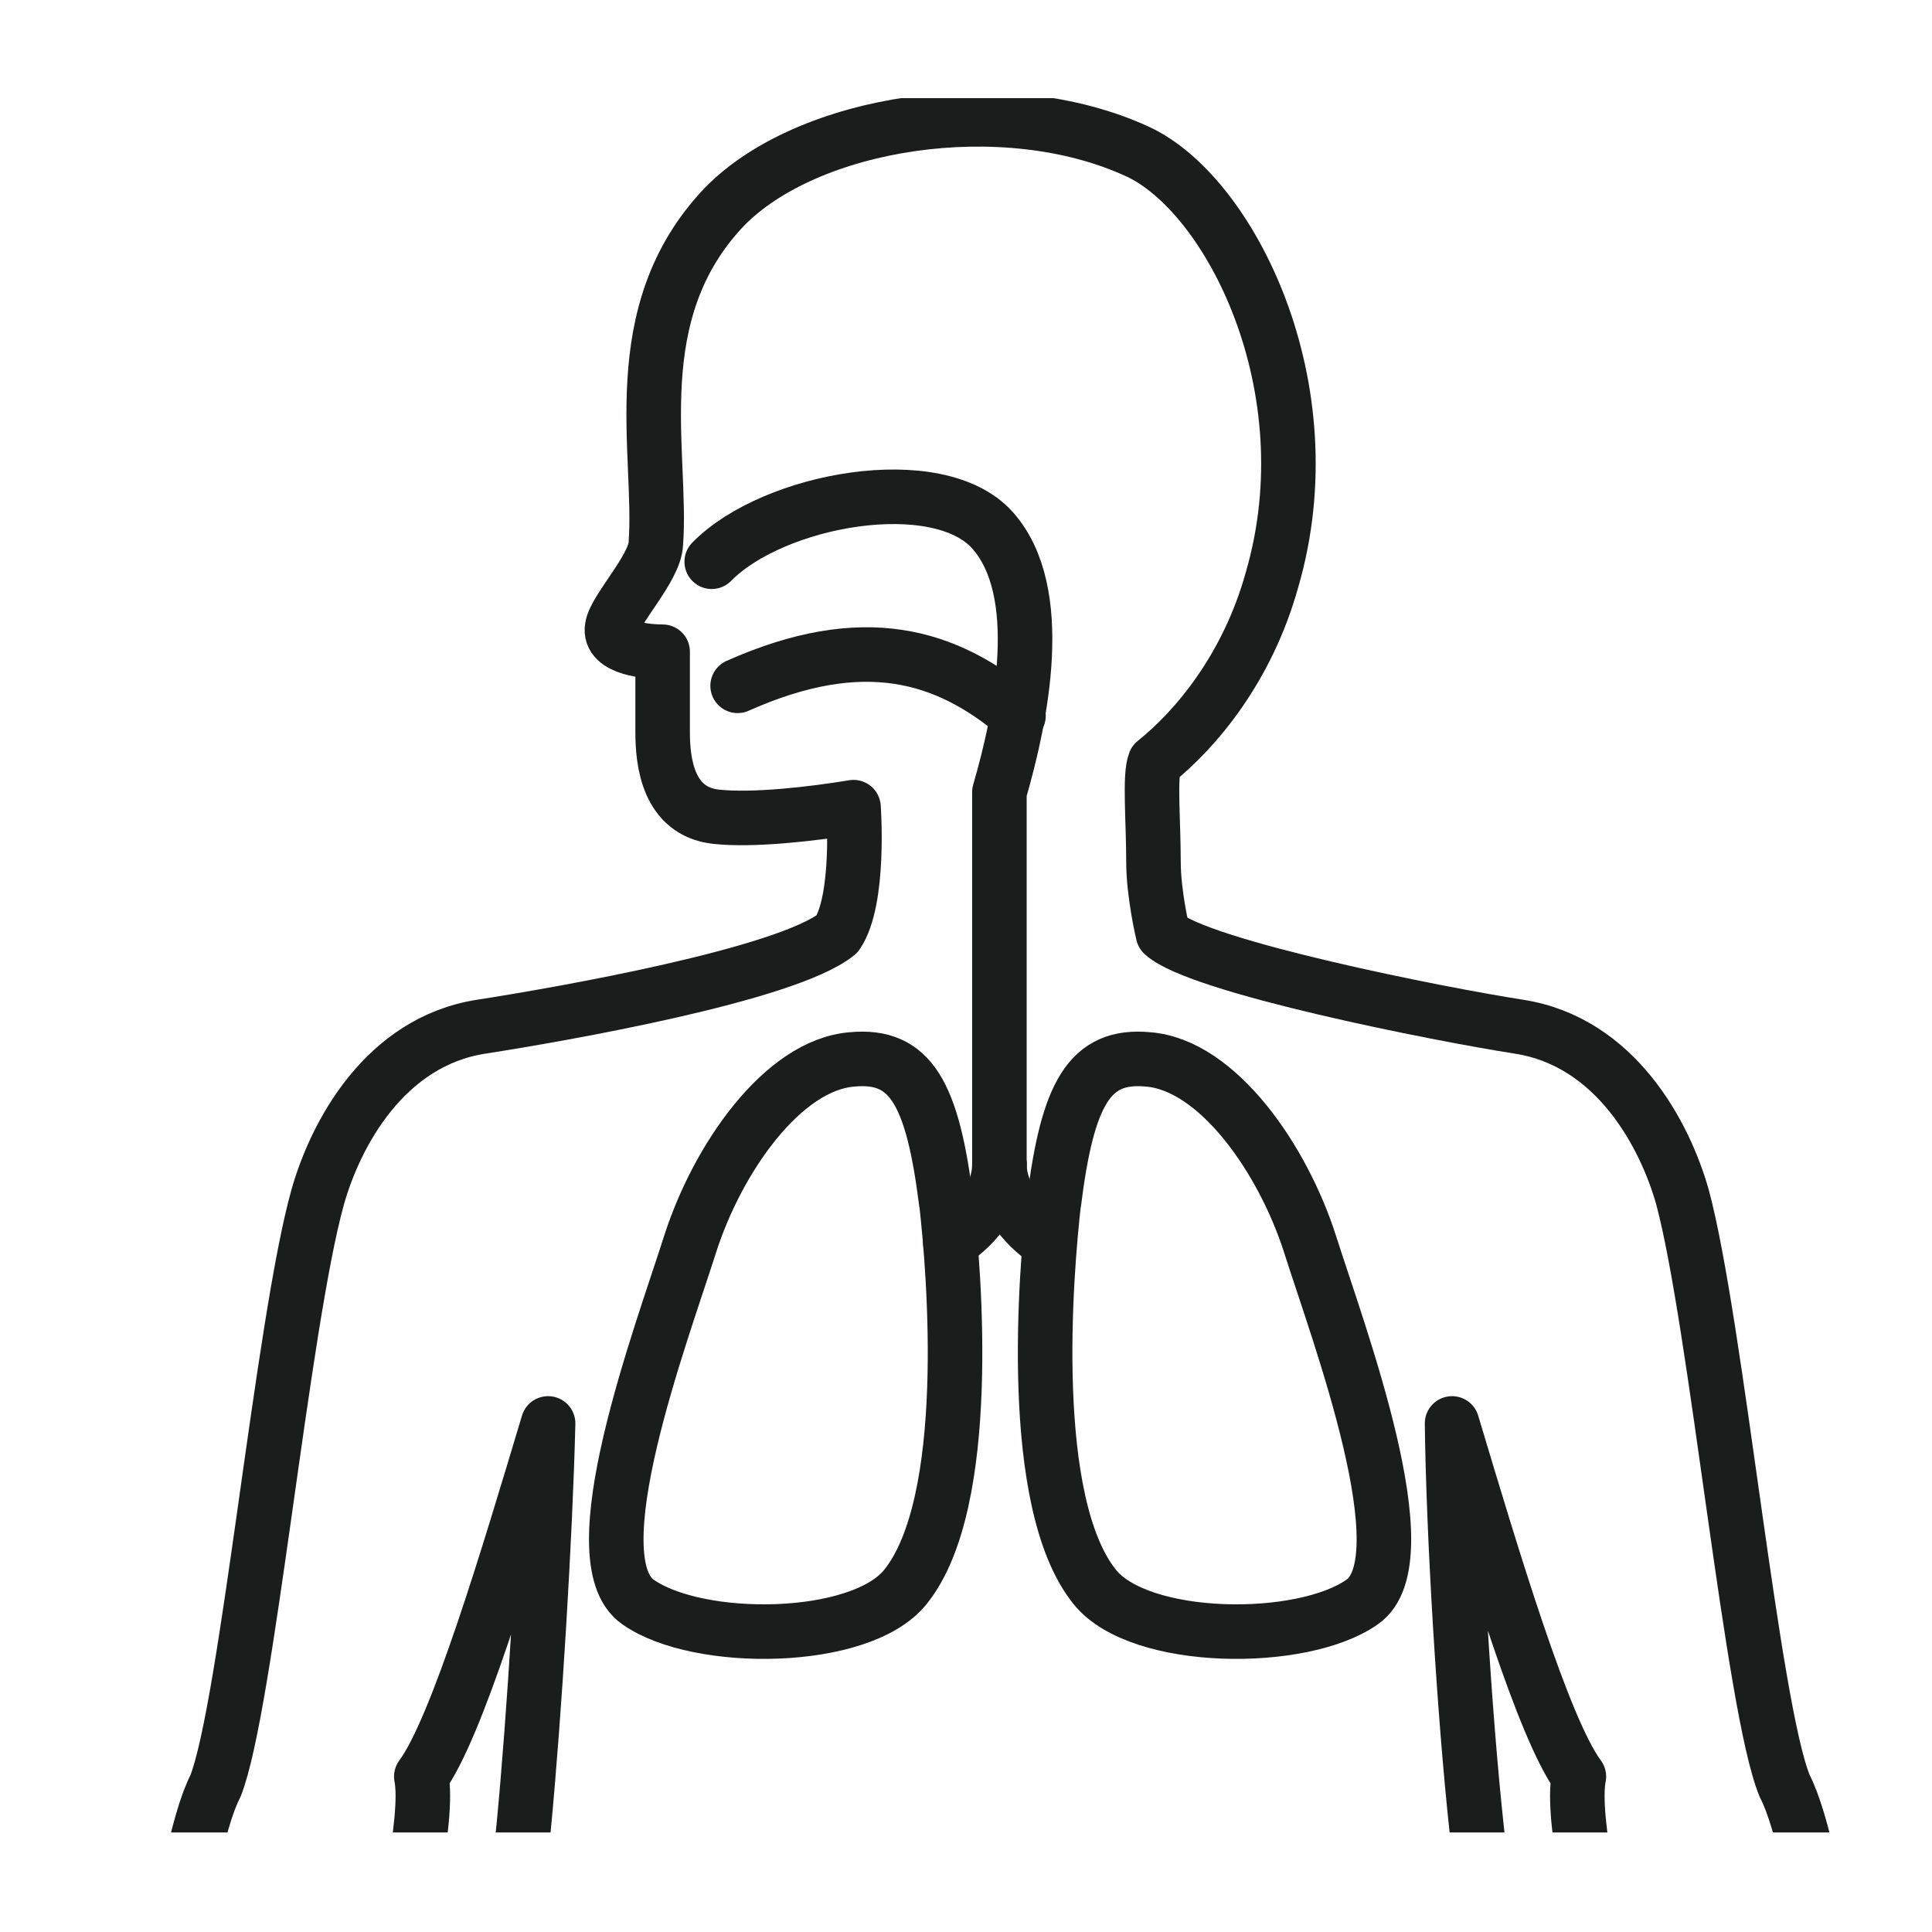
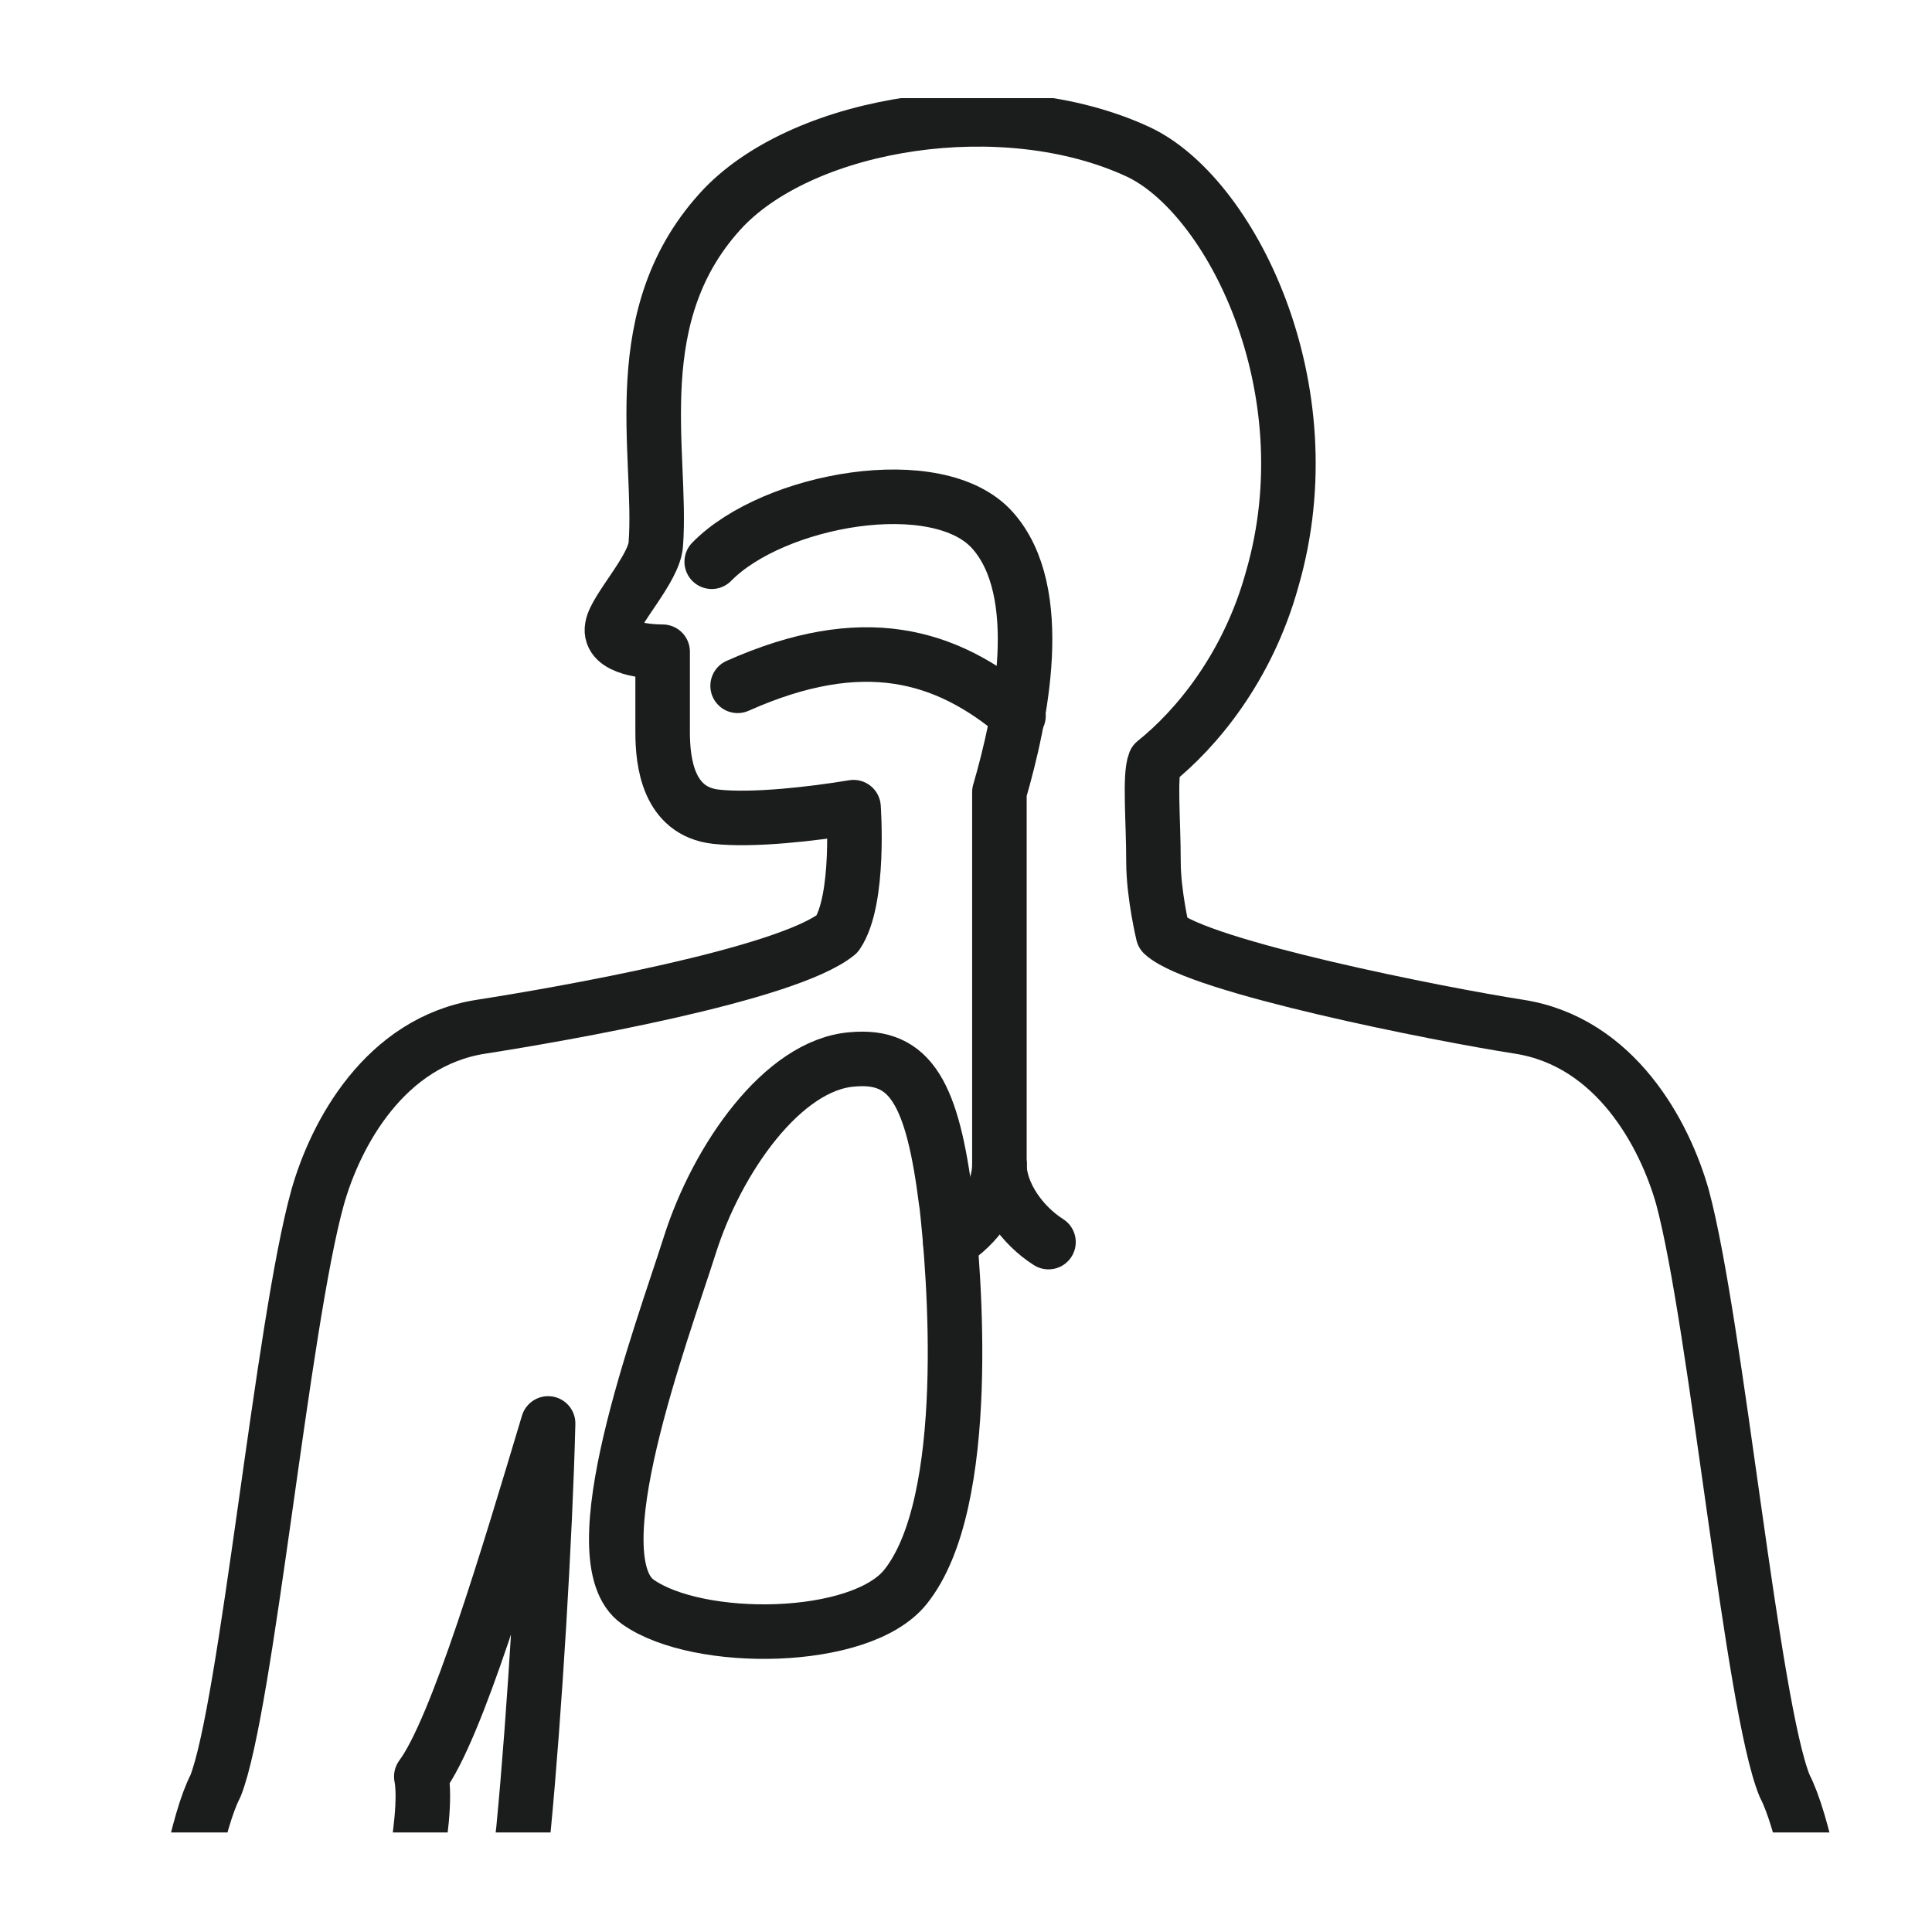
<svg xmlns="http://www.w3.org/2000/svg" version="1.1" viewBox="0 0 141.7 141.7">
  <defs>
    <style>
      .cls-1, .cls-2 {
        fill: none;
      }

      .cls-2 {
        stroke: #1b1c1c;
        stroke-linecap: round;
        stroke-linejoin: round;
        stroke-width: 4px;
      }

      .cls-3 {
        clip-path: url(#clippath);
      }
    </style>
    <clipPath id="clippath">
      <rect class="cls-1" x="7.2" y="7.2" width="127.2" height="127.2" />
    </clipPath>
  </defs>
  <g>
    <g id="_レイヤー_1" data-name="レイヤー_1">
      <g class="cls-3">
        <g>
          <path class="cls-2" d="M134.5,147.3c-1-7.4-2.3-13.8-3.6-16.3-2.4-5.8-5-33.9-7.5-43.2-1.3-4.6-4.9-11.4-12-12.5-5.8-.9-23.5-4.4-26.1-6.8,0,0-.7-2.9-.7-5.3,0-3-.3-6.3.1-7.3,3-2.4,6.8-6.9,8.6-13.4,4.1-14.1-3.1-28.3-9.9-31.4-9.8-4.5-24.2-2.2-30.3,4.1-7.4,7.8-4.5,18-5,24.7-.1,1.8-3,4.8-3.2,6.1-.3,1.6,2.7,1.8,3.7,1.8,0,0,0,3.7,0,5.9s.4,5.8,3.9,6.2c2.7.3,7.1-.2,10.1-.7,0,0,.5,6.8-1.2,9.3-3.7,3-20.3,5.9-26.1,6.8-7.1,1.1-10.7,7.9-12,12.5-2.6,9.3-5.2,37.4-7.5,43.2-1.3,2.5-2.5,8.9-3.6,16.3" />
-           <path class="cls-2" d="M111.5,147.3c-1.3-4.1-2.9-9.9-3.2-13.2-.9-8.3-1.7-21.5-1.8-29.7,3,10,6.7,22.4,9.3,25.9-.6,3,1.3,11.8,3.1,17" />
          <path class="cls-2" d="M27.8,147.3c1.8-5.2,3.7-14,3.1-17,2.6-3.5,6.3-15.9,9.3-25.9-.2,8.2-1,21.4-1.8,29.7-.3,3.3-1.9,9.1-3.2,13.2" />
          <path class="cls-2" d="M73.3,85.4v-27.3c1.6-5.5,3.5-14.7-.5-19.2-4-4.5-16.1-2.3-20.6,2.3" />
          <g>
            <path class="cls-2" d="M69.4,88.2c-1-8-2.6-10.9-6.9-10.5-5.1.4-9.9,7.3-11.9,13.6-2.1,6.6-8.3,23.1-3.8,26.2,4.4,3.1,16.3,3,19.6-1.1,5-6.2,3.6-23.1,3-28.3Z" />
-             <path class="cls-2" d="M77.3,88.2c1-8,2.6-10.9,6.9-10.5,5.1.4,9.9,7.3,11.9,13.6,2.1,6.6,8.3,23.1,3.8,26.2-4.4,3.1-16.3,3-19.6-1.1-5-6.2-3.6-23.1-3-28.3Z" />
            <path class="cls-2" d="M69.7,91.1c2-1.2,3.6-3.5,3.6-5.7" />
            <path class="cls-2" d="M73.3,85.4c0,2.2,1.7,4.5,3.6,5.7" />
          </g>
          <path class="cls-2" d="M74.7,52.5c-5.3-4.5-11.4-6.3-20.6-2.2" />
        </g>
      </g>
    </g>
  </g>
</svg>